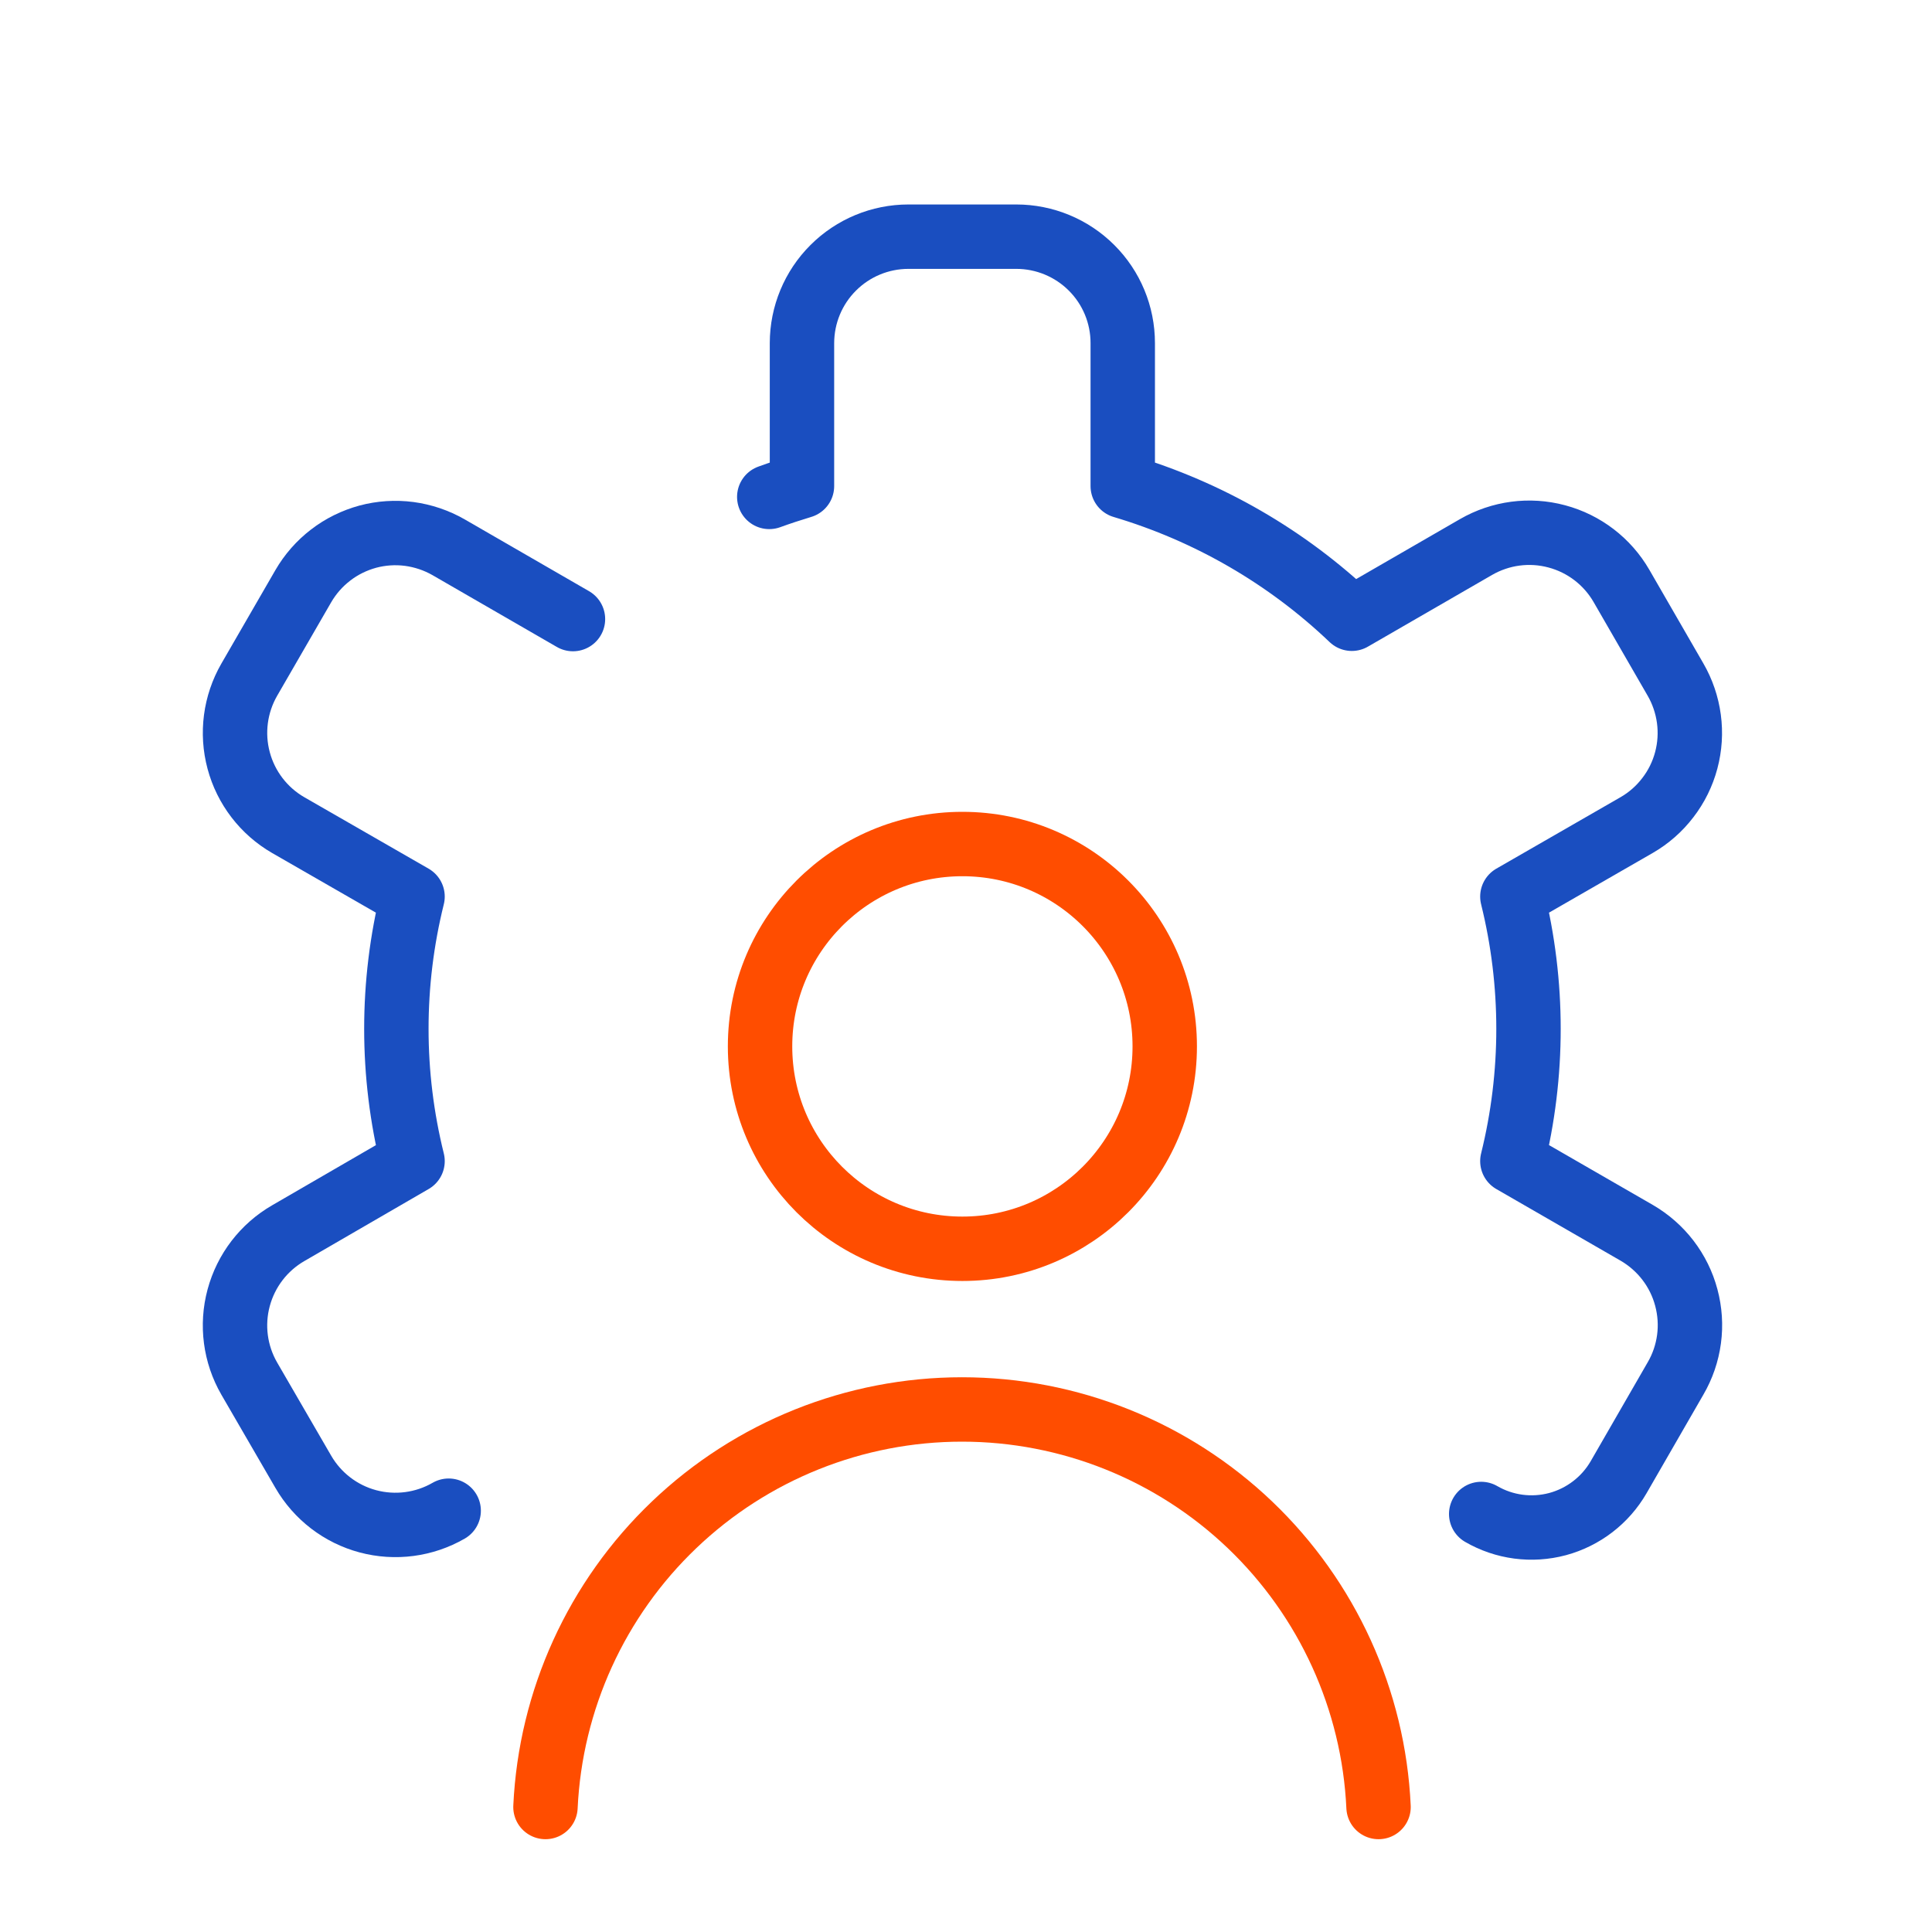
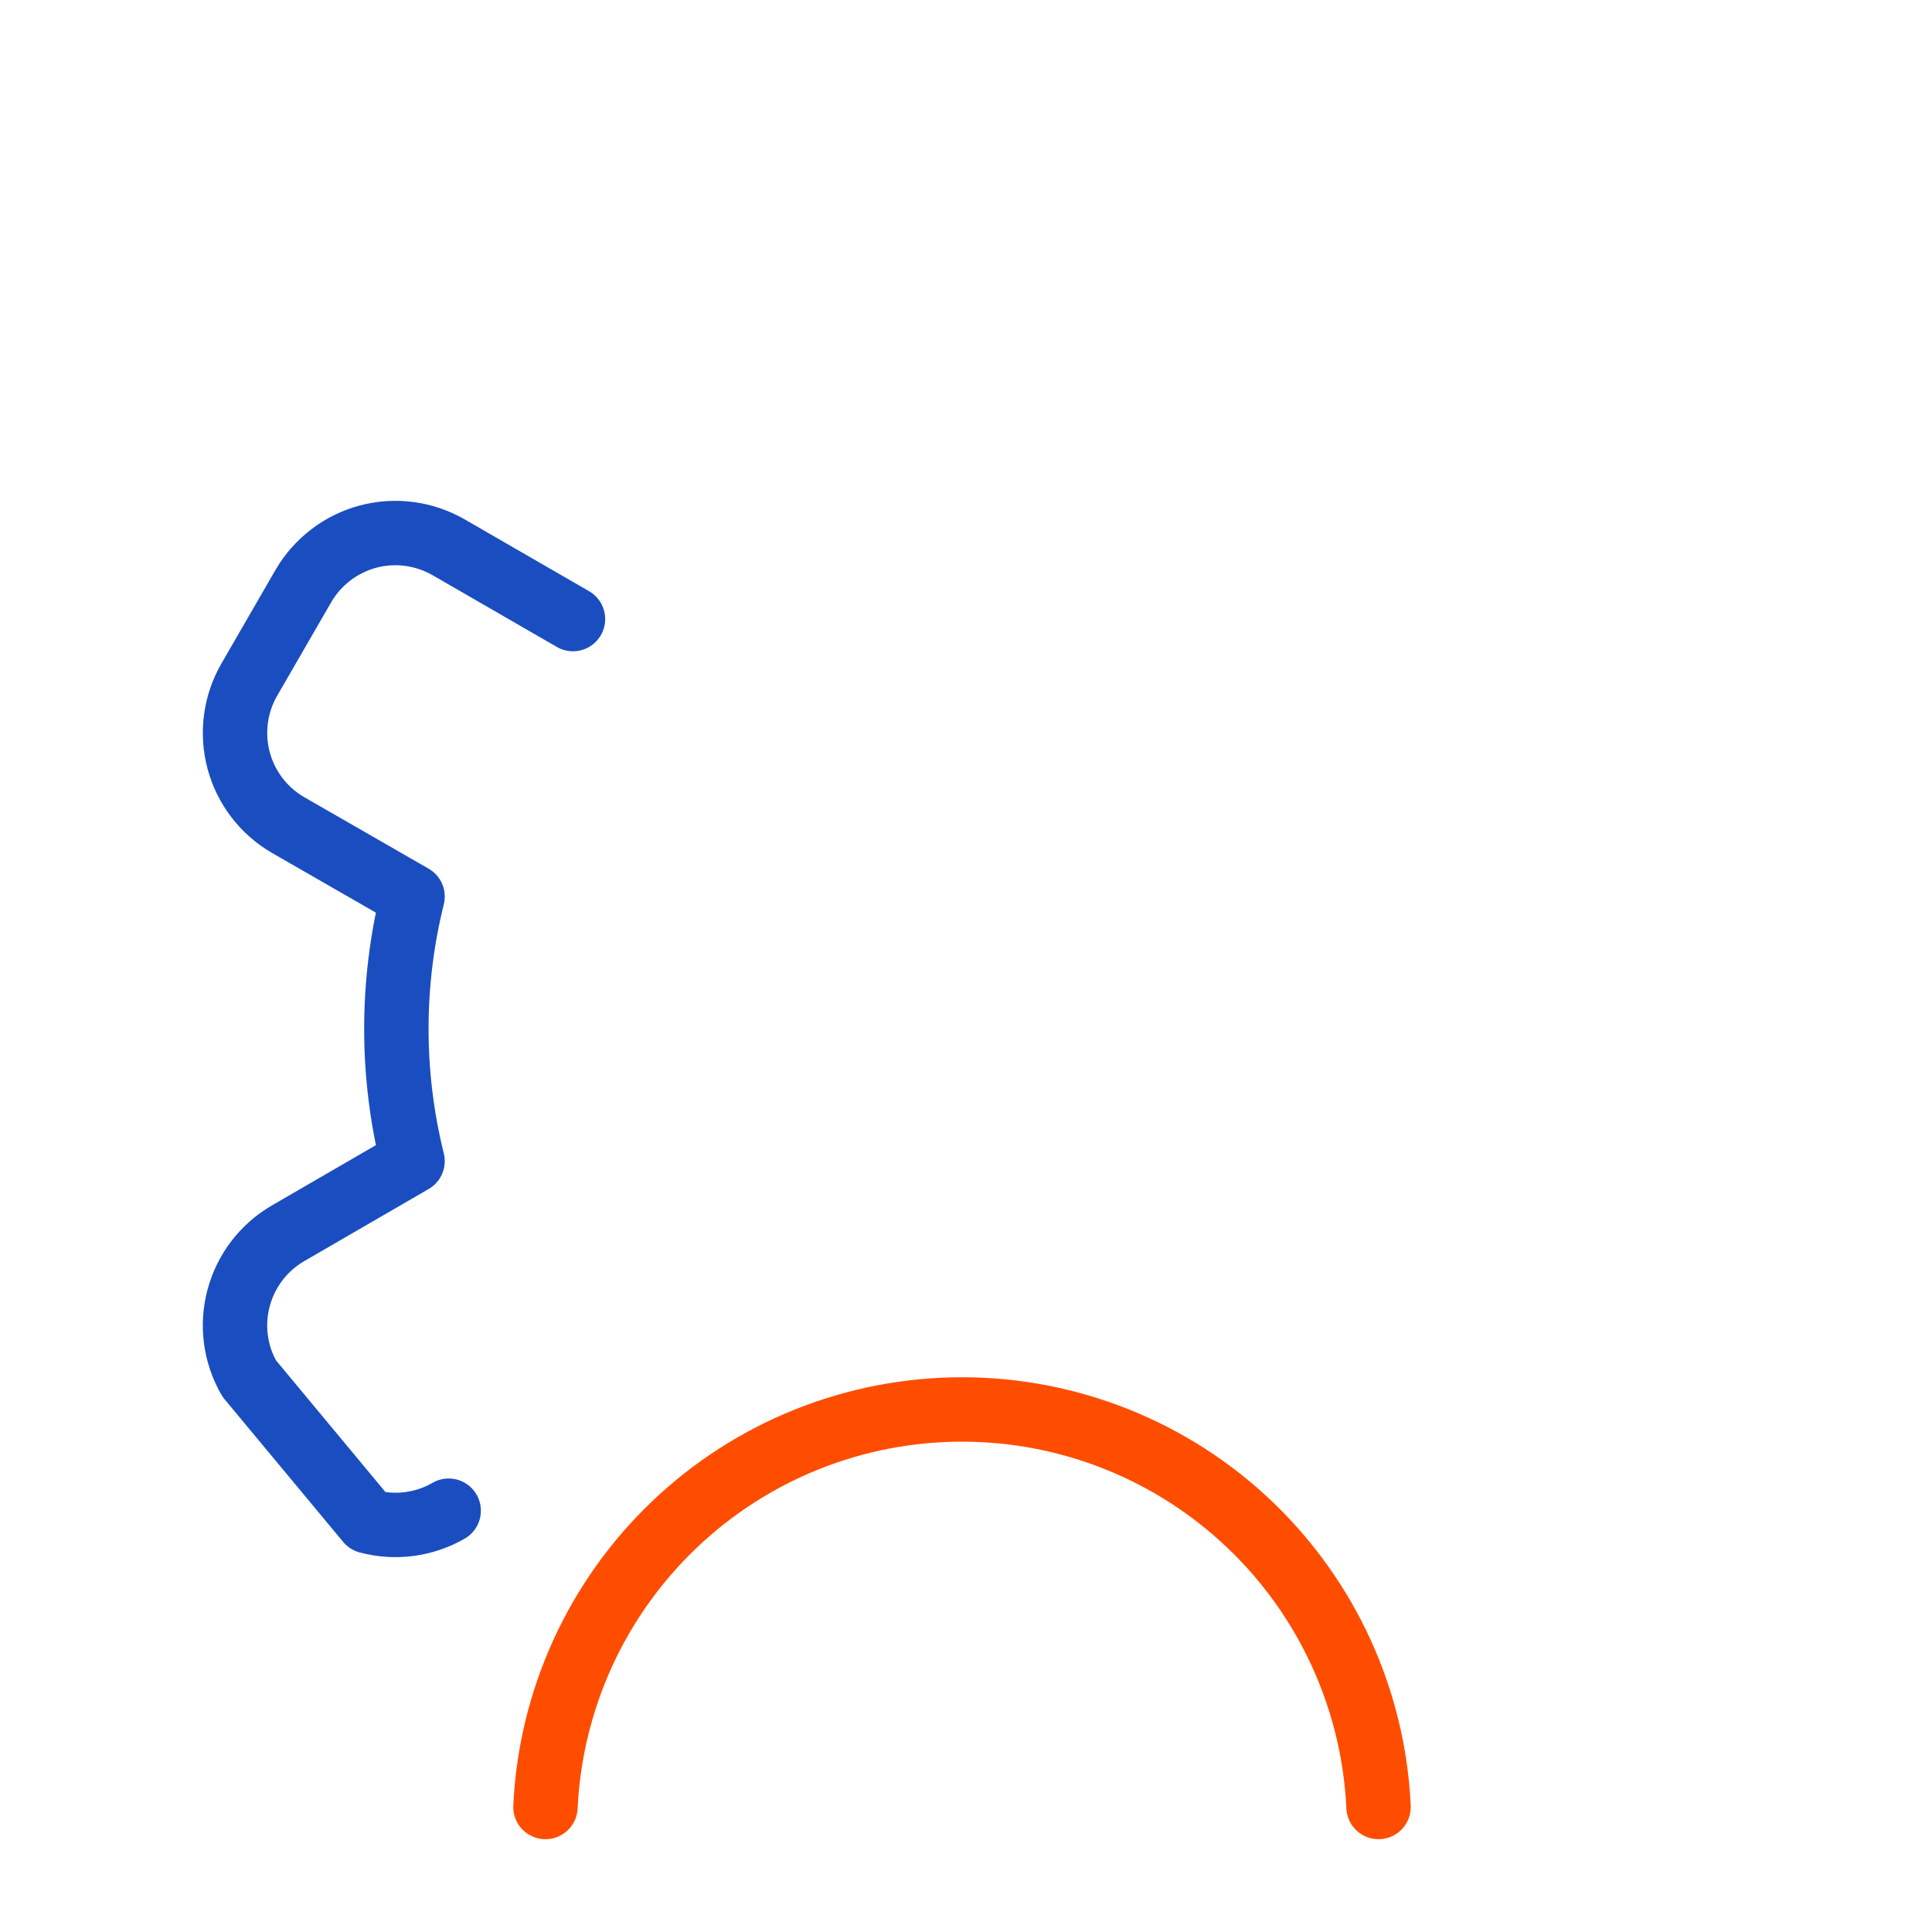
<svg xmlns="http://www.w3.org/2000/svg" width="30" height="30" viewBox="0 0 30 30" fill="none">
-   <path d="M11.945 7.716C12.113 7.655 12.281 7.6 12.453 7.548V5.327C12.454 4.888 12.628 4.468 12.938 4.159C13.248 3.849 13.668 3.675 14.106 3.675H15.781C16.219 3.675 16.64 3.849 16.95 4.159C17.26 4.468 17.434 4.888 17.434 5.327V7.548C18.766 7.944 19.985 8.649 20.991 9.608L22.92 8.494C23.3 8.275 23.751 8.215 24.174 8.329C24.598 8.442 24.959 8.719 25.178 9.098L26.016 10.55C26.125 10.738 26.196 10.946 26.225 11.162C26.254 11.377 26.24 11.596 26.184 11.806C26.128 12.017 26.031 12.214 25.898 12.386C25.766 12.559 25.601 12.704 25.413 12.812L23.484 13.922C23.818 15.271 23.818 16.681 23.484 18.03L25.413 19.142C25.601 19.251 25.767 19.396 25.899 19.568C26.032 19.741 26.129 19.938 26.185 20.149C26.241 20.359 26.256 20.578 26.227 20.794C26.198 21.01 26.127 21.218 26.017 21.406L25.134 22.938C24.927 23.296 24.586 23.558 24.186 23.666C23.785 23.773 23.359 23.717 23 23.509" stroke="#1A4EC0" stroke-linecap="round" stroke-linejoin="round" />
-   <path d="M6.967 23.458C6.588 23.677 6.136 23.736 5.713 23.623C5.29 23.51 4.929 23.233 4.709 22.853L3.87 21.406C3.651 21.026 3.592 20.575 3.706 20.152C3.82 19.728 4.097 19.367 4.477 19.148L6.406 18.03C6.071 16.681 6.071 15.271 6.406 13.922L4.475 12.812C4.096 12.593 3.819 12.232 3.706 11.809C3.592 11.385 3.652 10.934 3.87 10.555L4.709 9.103C4.818 8.915 4.962 8.751 5.134 8.619C5.306 8.486 5.503 8.39 5.712 8.333C5.922 8.277 6.14 8.263 6.355 8.291C6.57 8.32 6.778 8.39 6.966 8.498L8.897 9.613" stroke="#1A4EC0" stroke-linecap="round" stroke-linejoin="round" />
-   <path d="M14.944 19.391C16.679 19.391 18.086 17.984 18.086 16.248C18.086 14.513 16.679 13.106 14.944 13.106C13.208 13.106 11.802 14.513 11.802 16.248C11.802 17.984 13.208 19.391 14.944 19.391Z" stroke="#FF4D00" stroke-linecap="round" stroke-linejoin="round" />
+   <path d="M6.967 23.458C6.588 23.677 6.136 23.736 5.713 23.623L3.87 21.406C3.651 21.026 3.592 20.575 3.706 20.152C3.82 19.728 4.097 19.367 4.477 19.148L6.406 18.03C6.071 16.681 6.071 15.271 6.406 13.922L4.475 12.812C4.096 12.593 3.819 12.232 3.706 11.809C3.592 11.385 3.652 10.934 3.87 10.555L4.709 9.103C4.818 8.915 4.962 8.751 5.134 8.619C5.306 8.486 5.503 8.39 5.712 8.333C5.922 8.277 6.14 8.263 6.355 8.291C6.57 8.32 6.778 8.39 6.966 8.498L8.897 9.613" stroke="#1A4EC0" stroke-linecap="round" stroke-linejoin="round" />
  <path d="M21.406 28.059C21.329 26.396 20.613 24.827 19.409 23.677C18.204 22.527 16.603 21.886 14.938 21.886C13.273 21.886 11.672 22.527 10.468 23.677C9.263 24.827 8.548 26.396 8.47 28.059" stroke="#FF4D00" stroke-linecap="round" stroke-linejoin="round" />
</svg>